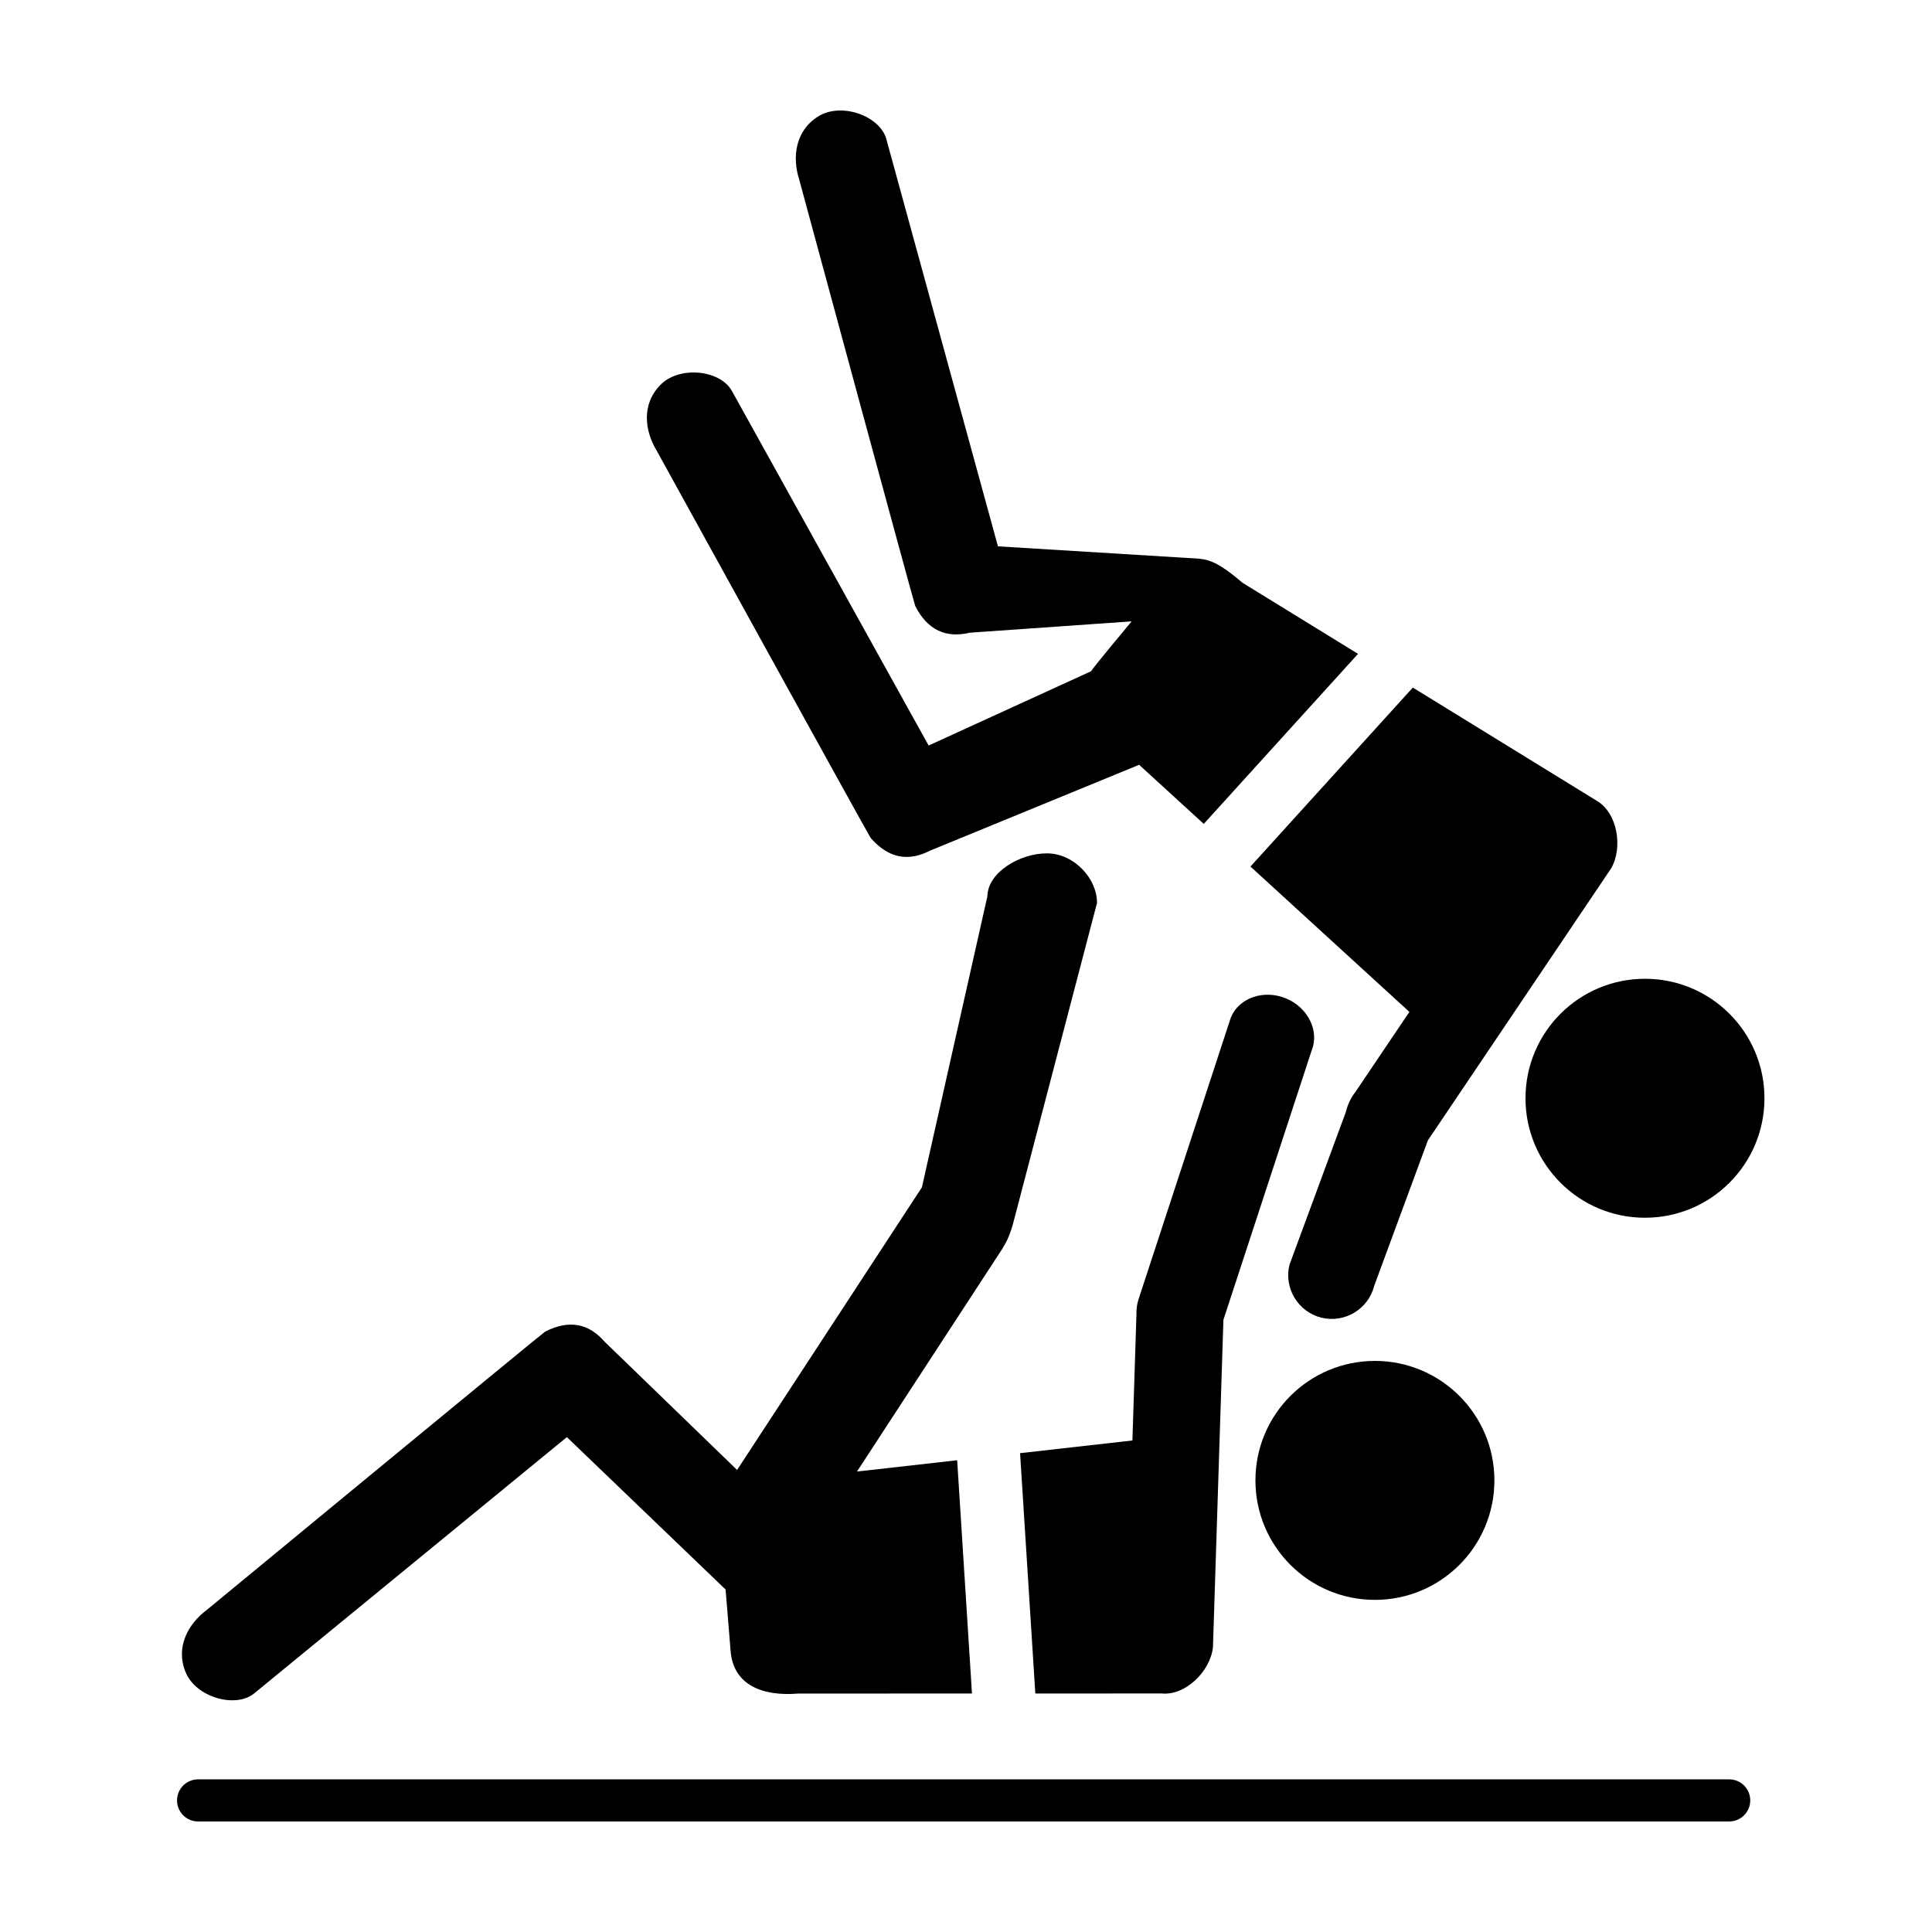
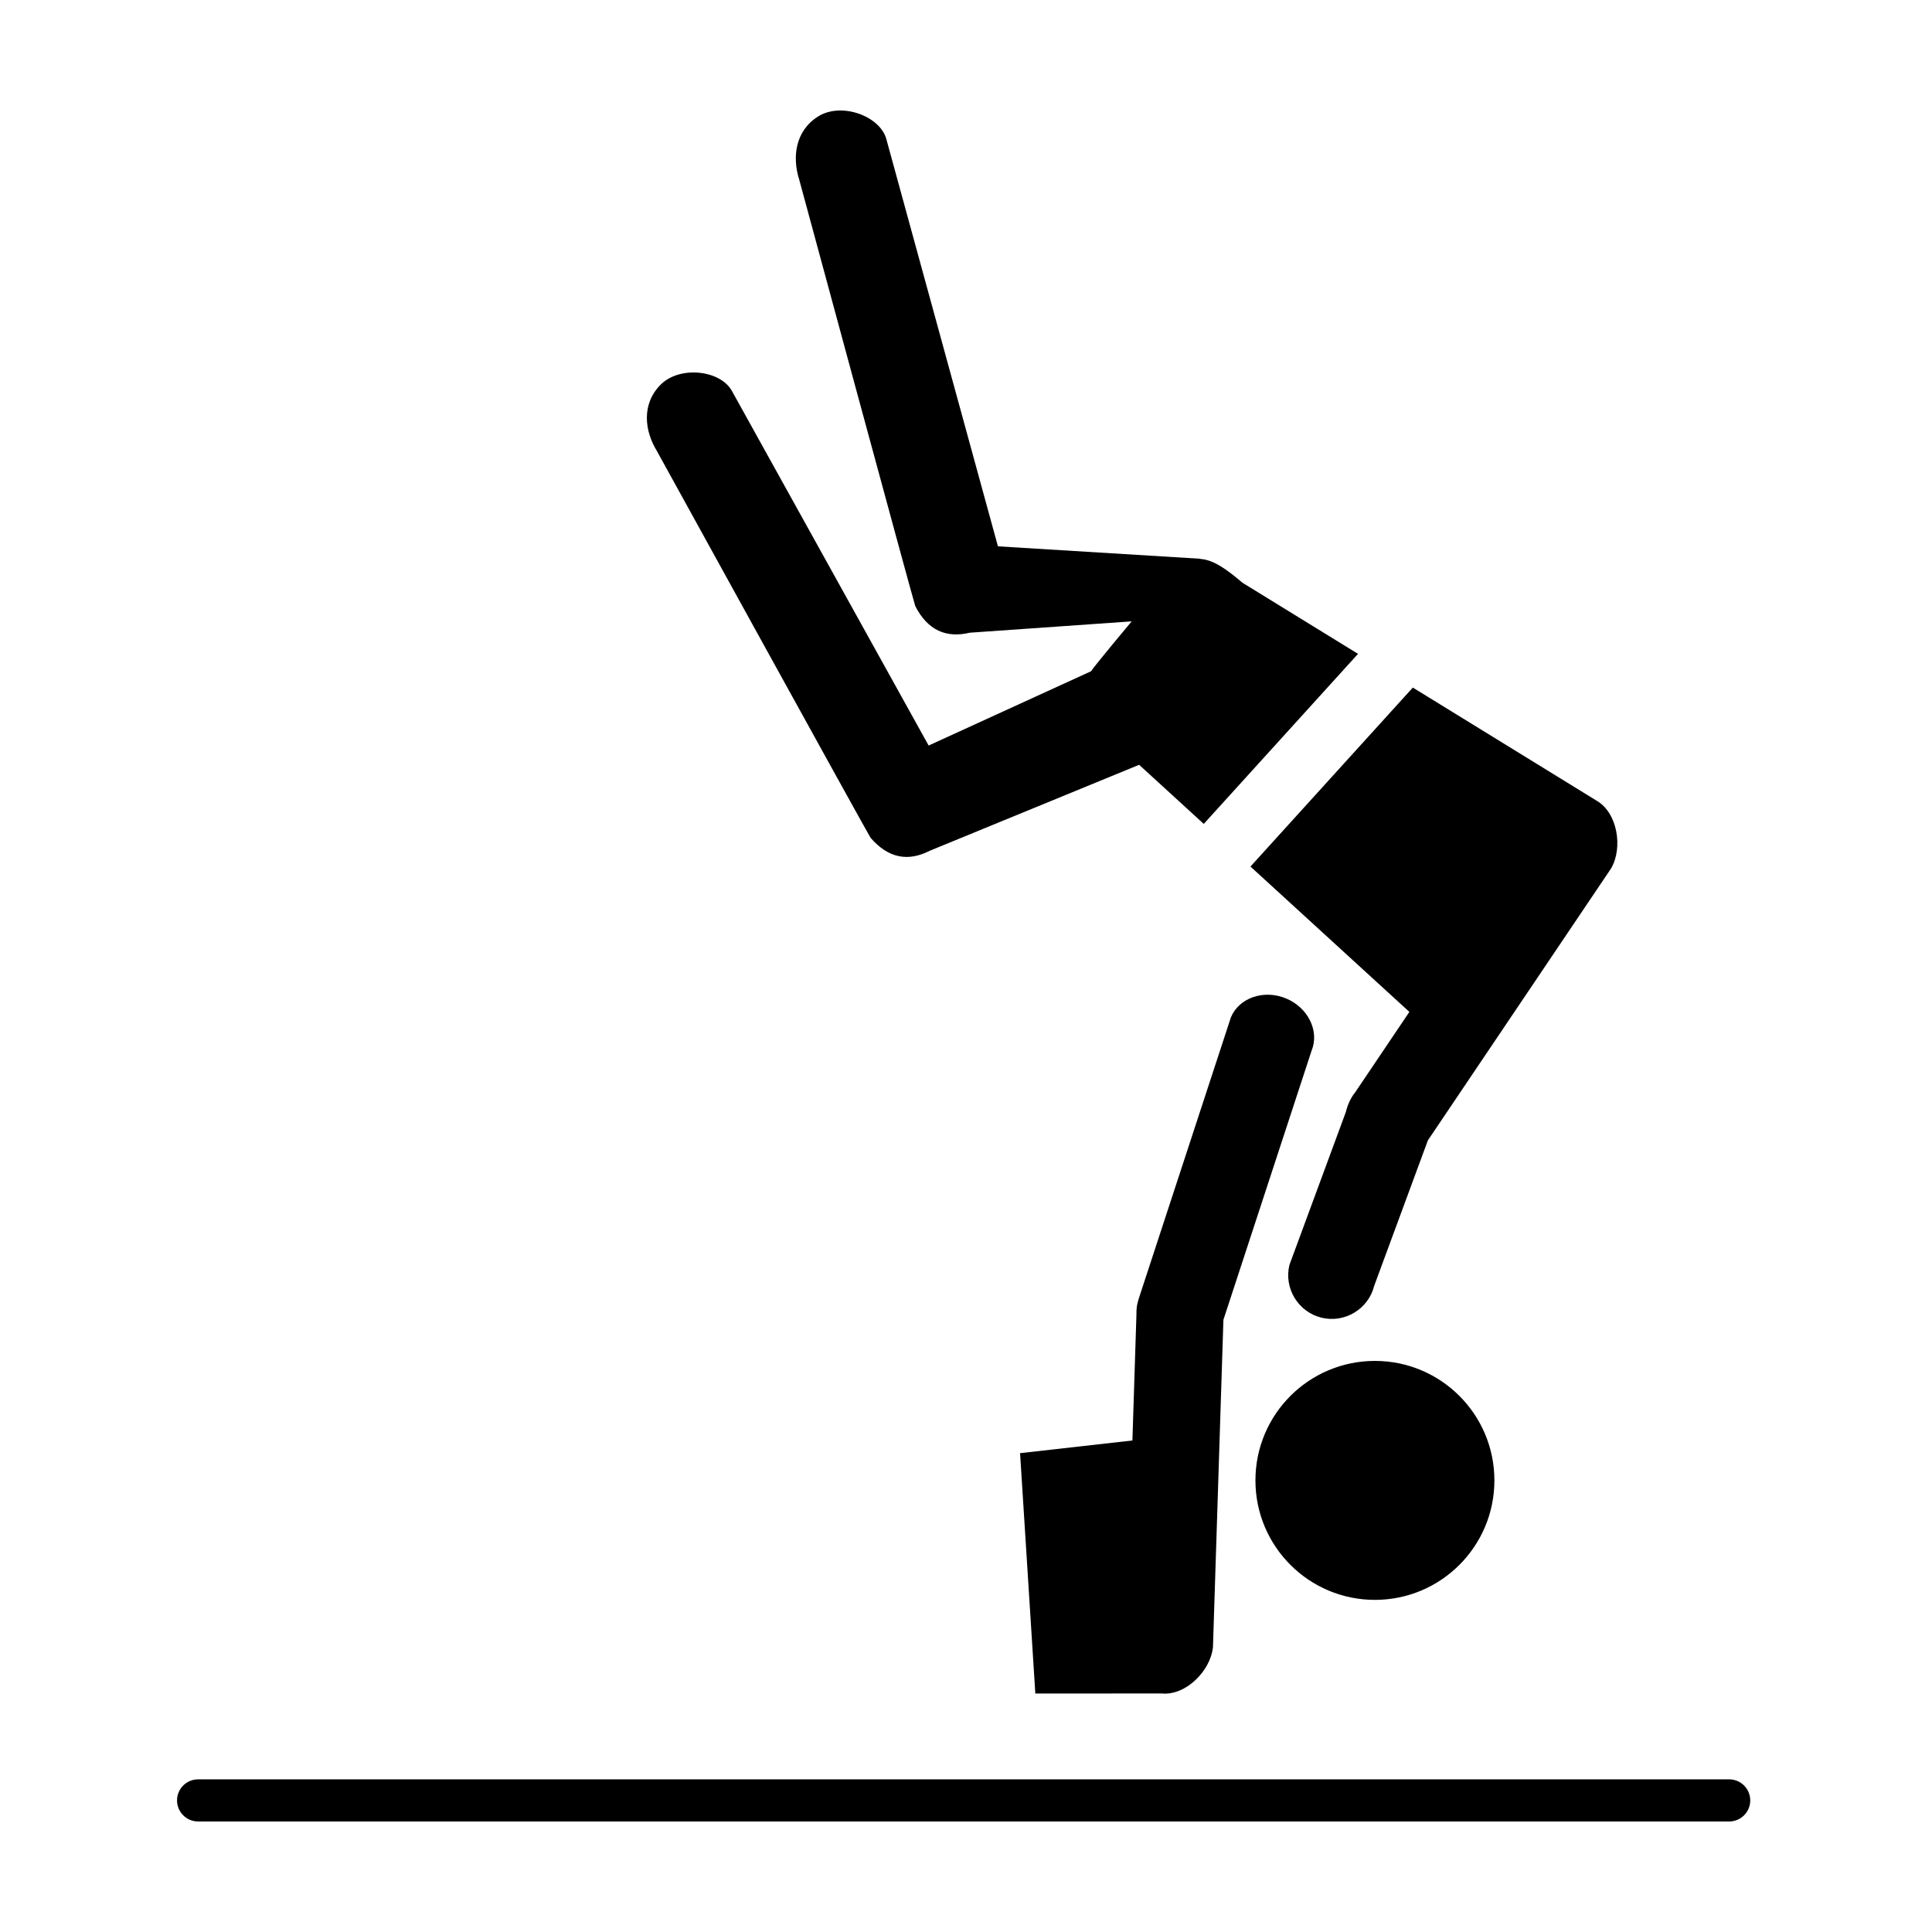
<svg xmlns="http://www.w3.org/2000/svg" fill="#000000" width="800px" height="800px" version="1.1" viewBox="144 144 512 512">
  <g>
    <path d="m602.25 626.71h-405.75c-3.086 0-5.582-2.5-5.582-5.582 0-3.082 2.496-5.582 5.582-5.582h405.75c3.086 0 5.582 2.5 5.582 5.582 0 3.082-2.496 5.582-5.582 5.582z" />
    <path d="m540.03 536.32c0 17.488-14.18 31.664-31.664 31.664-17.488 0-31.664-14.176-31.664-31.664s14.176-31.664 31.664-31.664c17.484 0 31.664 14.176 31.664 31.664" />
-     <path d="m611.6 435.05c0 17.488-14.176 31.664-31.664 31.664-17.488 0-31.664-14.176-31.664-31.664s14.176-31.664 31.664-31.664c17.488 0 31.664 14.176 31.664 31.664" />
    <path d="m484.8 408.59c-5.879-2.434-12.453-0.168-14.605 5.035l-24.164 73.758c-0.566 1.656-0.898 2.902-0.859 4.856l-1.07 33.504-29.773 3.359 4.043 63.699 33.508-0.016c6.332 0.629 12.938-5.977 13.57-12.305l2.769-86.723 23.352-71.277c2.156-5.203-0.891-11.453-6.769-13.891z" />
-     <path d="m397.66 530.98-26.551 2.996 38.703-59.32c0-0.027-0.004-0.051-0.008-0.078 1.105-1.672 2.023-3.824 2.777-6.723l22.133-84.543c0.078-6.328-5.922-13.07-13.141-13.16-7.223-0.09-15.824 5.031-15.902 11.359l-17.355 77.141-48.977 74.902-35.039-33.918c-4.207-4.871-9.398-6.019-15.832-2.742-0.617 0.312-89.617 73.715-89.617 73.715-4.938 3.66-8.414 9.824-5.68 16.508s13.109 9.633 18.082 5.738l82.973-68.004 42.066 40.391 1.332 16.309c0.75 9.176 8.688 12.016 17.863 11.266l46.098-0.02z" />
    <path d="m503.89 317.28-30.633-18.852c-4.094-3.492-7.66-6.082-11.117-6.297-0.012-0.016-0.027-0.039-0.039-0.055l-53.637-3.293-29.602-108.02c-1.754-6.066-11.895-9.742-18.023-5.922-6.129 3.824-6.914 10.855-5.051 16.711 0 0 30.457 112.46 30.773 113.08 3.305 6.422 8.184 8.527 14.445 7.039l42.898-3.004s-10.199 12.195-10.75 13.207c-0.016 0.012-0.027 0.012-0.043 0.027l-43.012 19.672-52.191-94.07c-3.141-5.477-13.863-6.652-18.914-1.484-5.047 5.164-4.148 12.184-0.949 17.434 0 0 56.219 102.05 56.672 102.58 4.731 5.457 9.973 6.348 15.699 3.418l55.469-22.773 17.125 15.664z" />
    <path d="m567.15 356.21-48.738-29.996-43.027 47.43 42.113 38.52-14.297 21.219c-1.879 2.266-2.492 5.137-2.527 5.281l-14.953 40.52c-1.527 6.176 2.277 12.48 8.453 14.008s12.48-2.277 14.008-8.453l14.223-38.535 48.555-72.07c3.188-5.508 1.695-14.73-3.809-17.922z" />
  </g>
</svg>